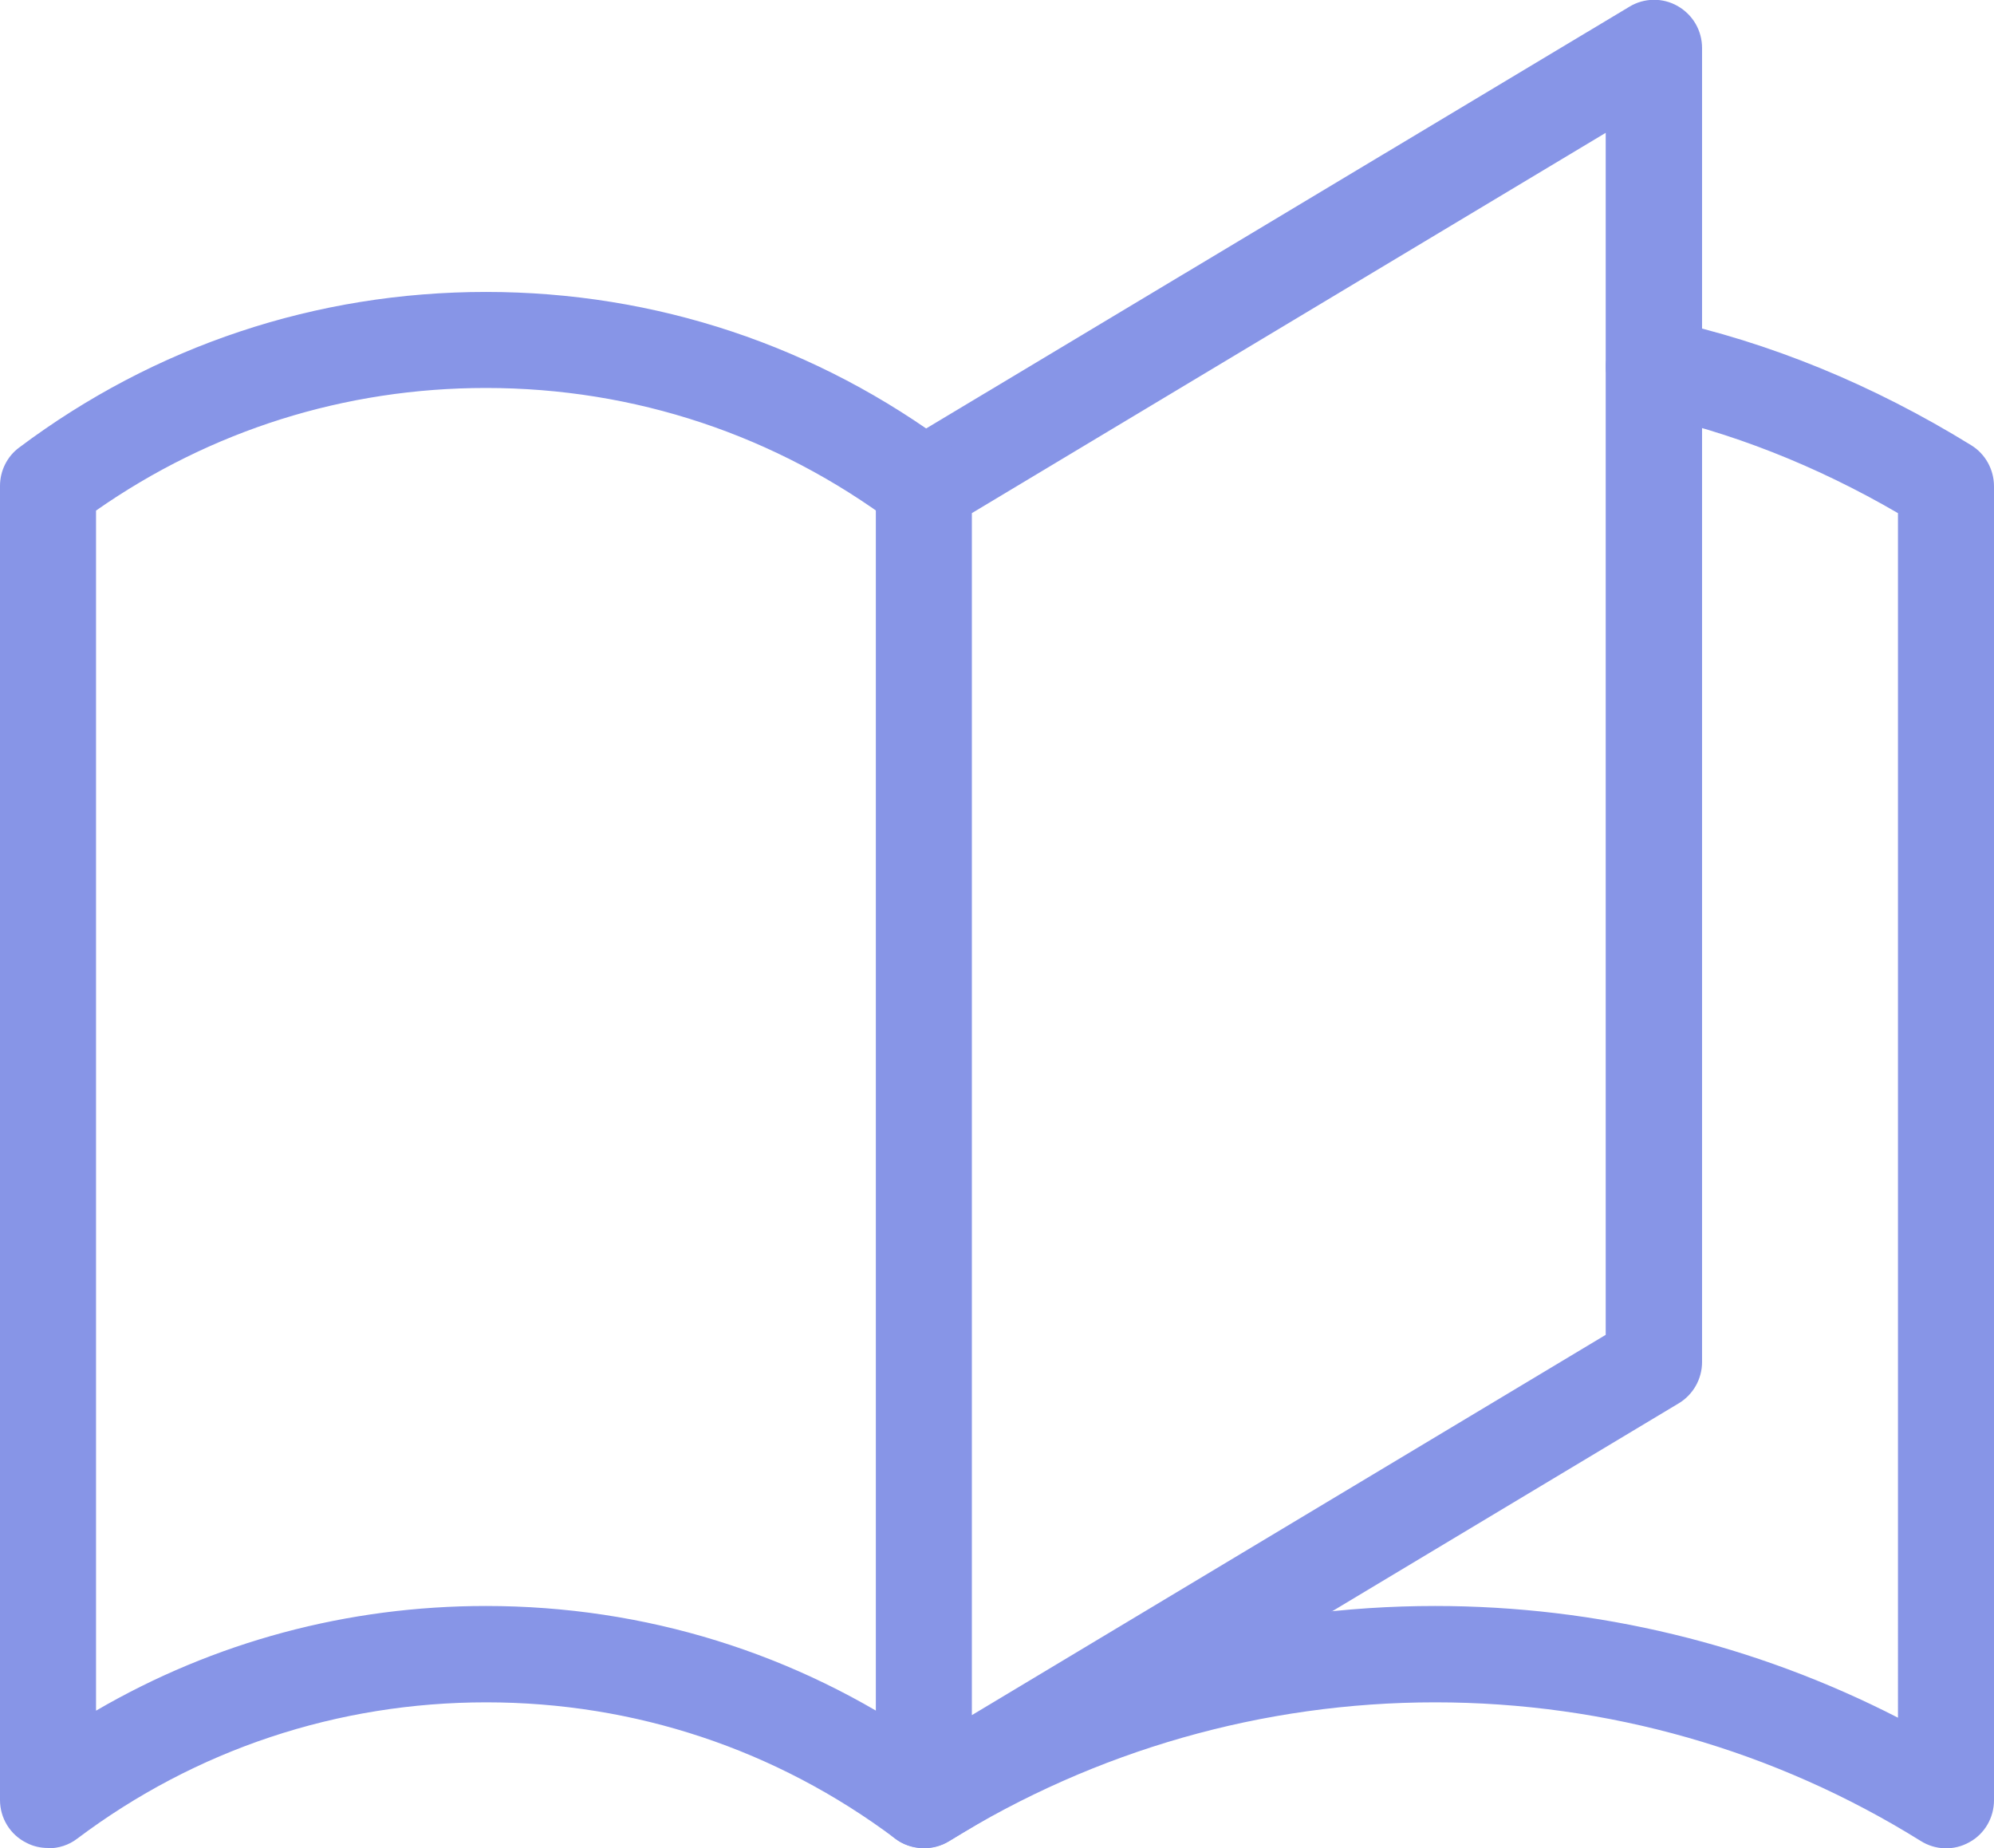
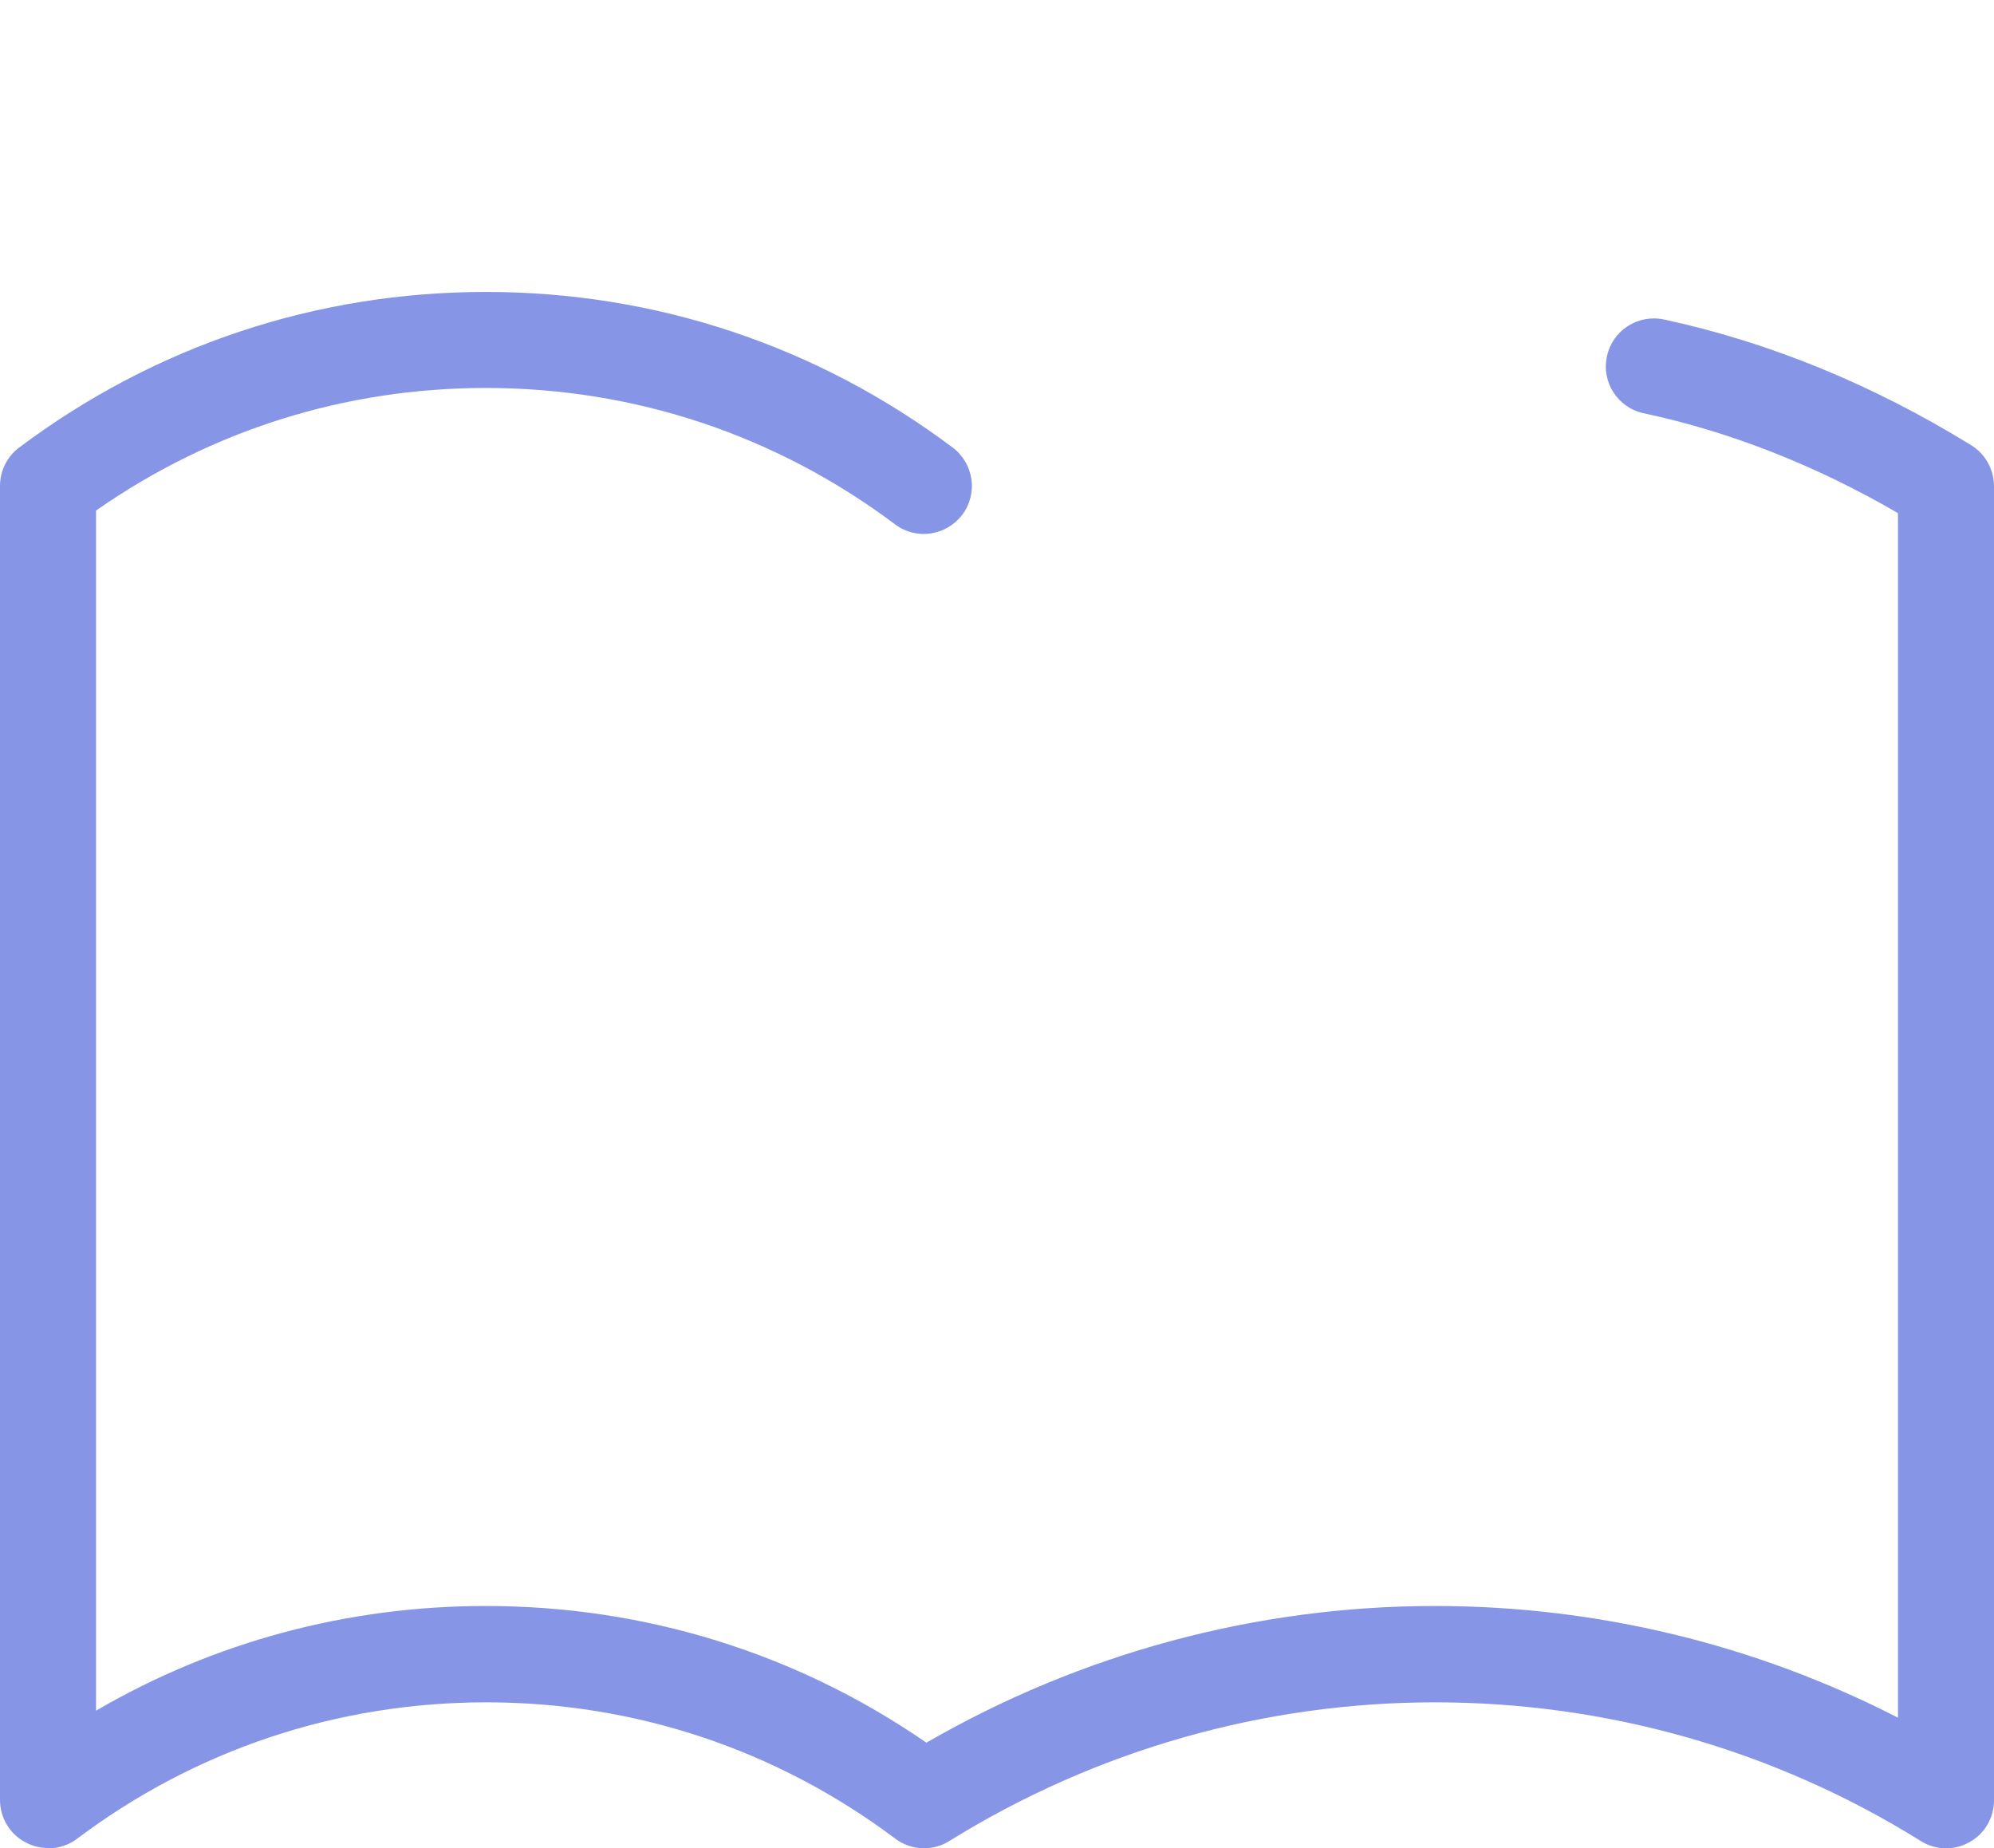
<svg xmlns="http://www.w3.org/2000/svg" id="Camada_2" data-name="Camada 2" viewBox="0 0 62.29 57.73">
  <defs>
    <style>
      .cls-1 {
        fill: #8795e7;
      }
    </style>
  </defs>
  <g id="Camada_1-2" data-name="Camada 1">
    <g>
-       <path class="cls-1" d="M28.86,57.73c-.25,0-.51-.06-.74-.19-.47-.27-.76-.76-.76-1.31V15.18c0-.53.28-1.02.73-1.29L50.9.21c.46-.28,1.04-.29,1.51-.02s.76.76.76,1.31v41.05c0,.53-.28,1.02-.73,1.29l-22.8,13.68c-.24.14-.5.21-.77.21ZM30.36,16.03v37.55l19.8-11.88V4.15l-19.8,11.88ZM51.67,42.55h0,0Z" />
      <path class="cls-1" d="M1.5,57.73c-.23,0-.46-.05-.67-.16-.51-.25-.83-.77-.83-1.34V15.18c0-.47.22-.92.6-1.2,4.24-3.18,9.28-4.86,14.58-4.86,5.3,0,10.34,1.68,14.58,4.86.66.5.8,1.44.3,2.1-.5.66-1.44.8-2.1.3-3.72-2.79-8.14-4.26-12.78-4.26-4.4,0-8.59,1.32-12.18,3.83v37.49c3.69-2.15,7.85-3.27,12.18-3.27,4.96,0,9.7,1.47,13.76,4.27,4.83-2.79,10.3-4.27,15.89-4.27,5.05,0,10,1.2,14.46,3.49V16.03c-2.56-1.49-5.23-2.54-7.94-3.12-.81-.17-1.33-.97-1.15-1.78.17-.81.97-1.32,1.78-1.15,3.29.71,6.52,2.03,9.6,3.93.44.27.71.76.71,1.28v41.05c0,.54-.29,1.05-.77,1.31-.48.27-1.06.25-1.52-.04-4.56-2.84-9.8-4.33-15.17-4.33s-10.61,1.5-15.17,4.33c-.52.33-1.2.3-1.69-.07-3.72-2.79-8.14-4.26-12.78-4.26s-9.07,1.47-12.78,4.26c-.26.2-.58.3-.9.3Z" />
    </g>
  </g>
</svg>